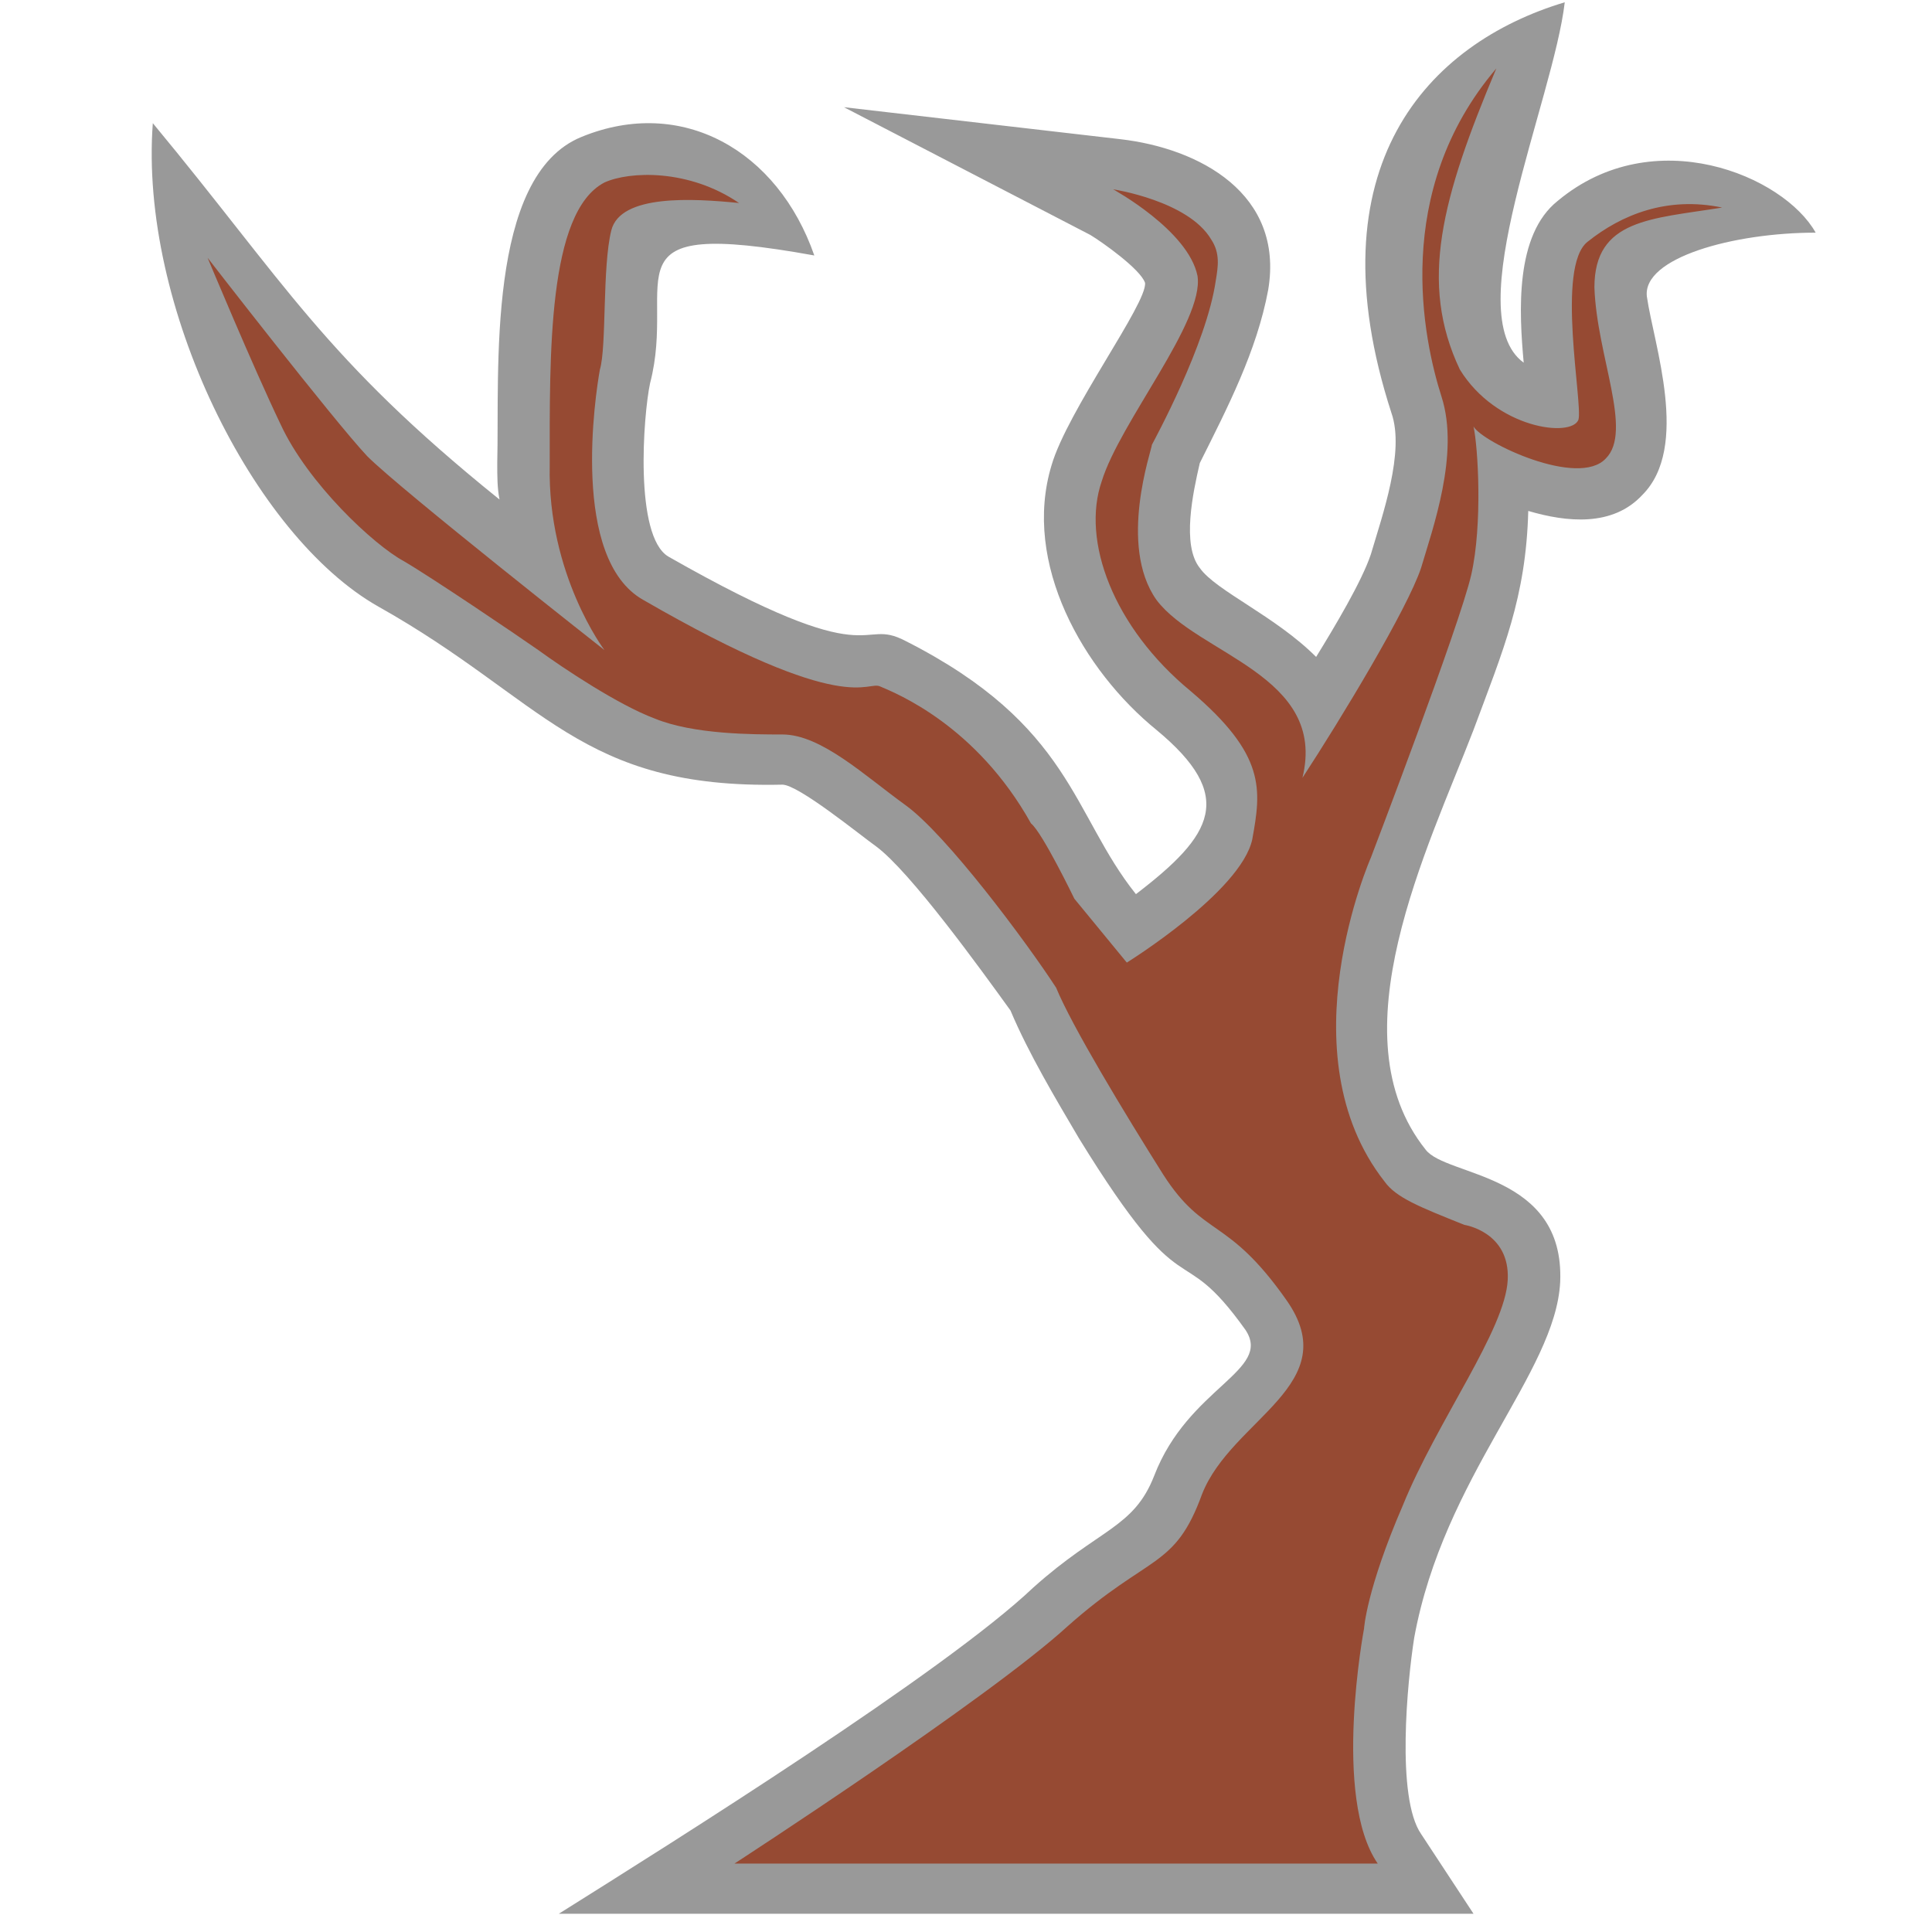
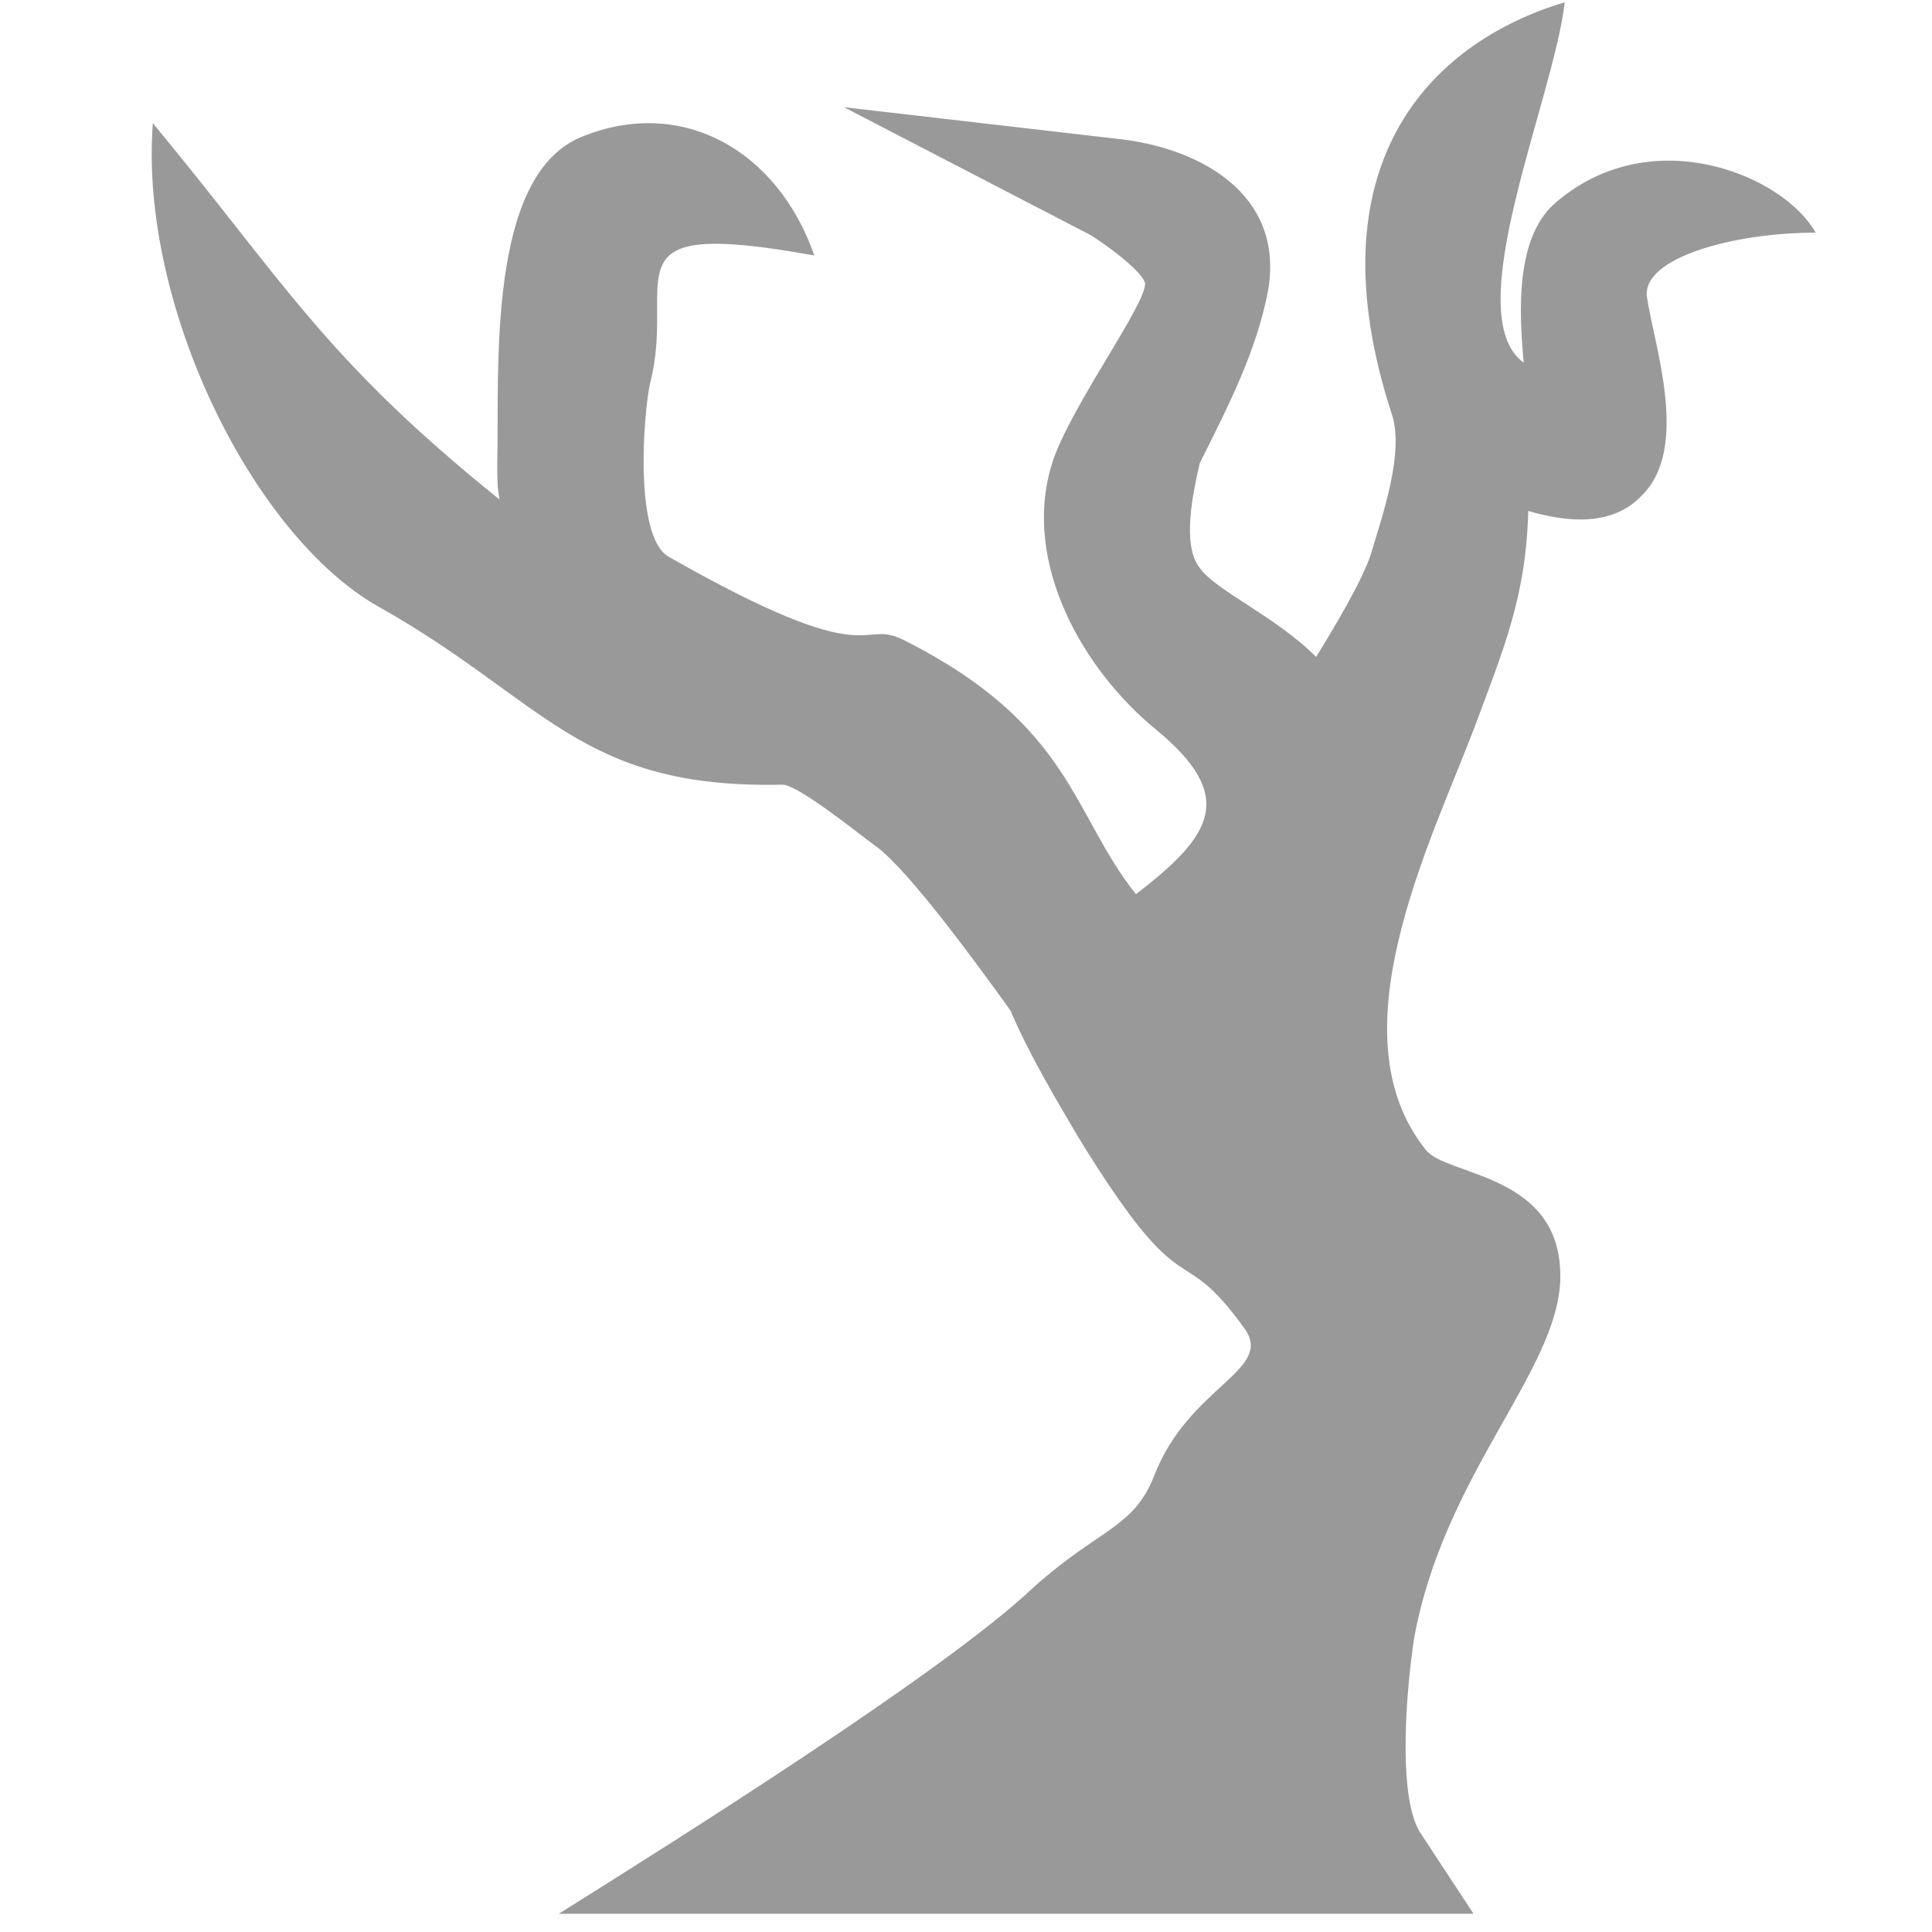
<svg xmlns="http://www.w3.org/2000/svg" xml:space="preserve" width="8.467mm" height="8.467mm" version="1.1" style="shape-rendering:geometricPrecision; text-rendering:geometricPrecision; image-rendering:optimizeQuality; fill-rule:evenodd; clip-rule:evenodd" viewBox="0 0 847 847">
  <defs>
    <style type="text/css">
   
    .fil0 {fill:none}
    .fil2 {fill:#964A33}
    .fil1 {fill:black;fill-opacity:0.4}
   
  </style>
  </defs>
  <g id="Layer_x0020_1">
    <g id="_422827464">
-       <rect class="fil0" width="847" height="847" />
      <path class="fil1" d="M219 219c-1,-5 -1,-10 -1,-16 1,-40 -5,-126 37,-143 44,-18 86,6 102,52 -94,-17 -60,10 -72,56 -3,14 -7,67 8,76 93,53 83,26 104,37 73,37 73,76 101,111 34,-26 44,-43 9,-72 -32,-26 -59,-73 -46,-116 7,-24 42,-71 41,-80 -2,-6 -19,-18 -24,-21l-108 -56 121 14c35,4 72,24 65,66 -5,27 -18,52 -30,76 -3,13 -8,36 0,46 7,10 33,21 51,39 8,-13 20,-33 24,-45 5,-17 15,-45 9,-62 -35,-108 16,-162 76,-180 -5,43 -47,137 -18,158 -2,-22 -4,-56 15,-71 42,-35 99,-11 113,14 -36,0 -76,11 -74,28 3,21 19,66 -2,87 -13,14 -33,12 -50,7 -1,38 -11,61 -24,96 -20,52 -61,134 -21,184 9,12 61,10 59,58 -2,40 -51,85 -64,156 -3,19 -8,70 3,86l23 35 -401 0c51,-32 169,-106 208,-143 29,-26 44,-26 53,-49 15,-39 52,-46 40,-64 -30,-42 -25,-6 -73,-84 -10,-17 -22,-37 -30,-56 -13,-18 -44,-61 -59,-72 -7,-5 -34,-27 -41,-27 -89,2 -104,-37 -177,-78 -55,-31 -105,-132 -99,-212 58,70 75,103 152,165z" />
-       <path id="pre_x0020_winter.eps" class="fil2" d="M91 113c0,0 55,71 70,87 15,15 104,85 104,85 0,0 -25,-33 -24,-81 0,-48 -1,-111 24,-124 11,-5 37,-6 59,9 -20,-2 -52,-4 -56,12 -4,16 -2,51 -5,61 -2,11 -13,83 19,101 90,52 98,35 104,38 7,3 42,17 66,60 5,4 19,33 19,33l23 28c0,0 50,-31 55,-54 4,-22 6,-37 -27,-65 -34,-28 -48,-66 -39,-92 8,-26 45,-70 42,-90 -4,-20 -37,-38 -37,-38 0,0 33,5 43,22 4,6 3,12 2,18 -4,28 -27,70 -28,72 0,2 -15,44 2,68 18,24 75,33 64,78 17,-26 46,-74 52,-92 5,-17 17,-50 9,-75 -8,-25 -22,-90 24,-144 -24,57 -34,94 -16,132 16,26 49,30 52,22 2,-7 -10,-67 4,-78 15,-12 35,-20 59,-15 -31,5 -56,5 -56,35 1,30 17,63 5,75 -12,13 -54,-7 -58,-14 2,9 4,43 -1,65 -5,22 -44,124 -44,124 0,0 -38,86 6,142 5,7 15,11 35,19 0,0 20,3 19,24 -1,22 -31,62 -46,99 -16,37 -17,54 -17,54 0,0 -14,74 6,103 -21,0 -282,0 -282,0 0,0 111,-72 146,-104 36,-32 47,-25 59,-58 13,-33 63,-48 37,-85 -26,-37 -36,-27 -54,-55 -17,-27 -40,-65 -47,-82 -13,-20 -48,-67 -66,-80 -18,-13 -37,-31 -54,-31 -13,0 -39,0 -56,-7 -16,-6 -40,-22 -51,-30 -10,-7 -47,-32 -59,-39 -13,-7 -42,-34 -54,-60 -12,-25 -32,-73 -32,-73z" />
    </g>
  </g>
</svg>